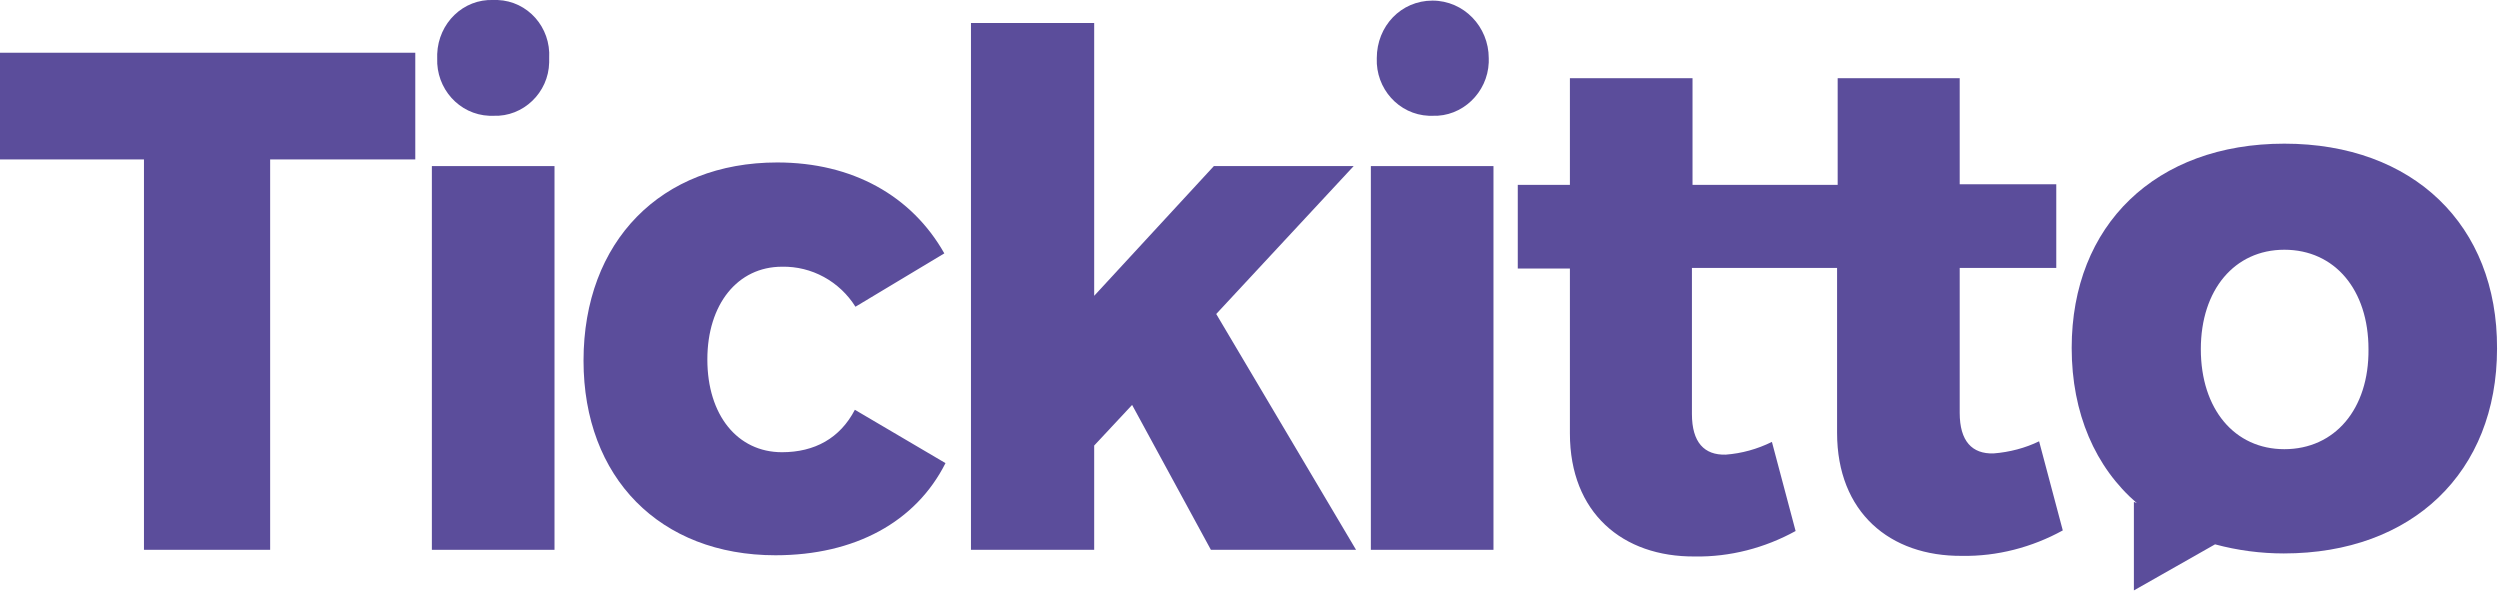
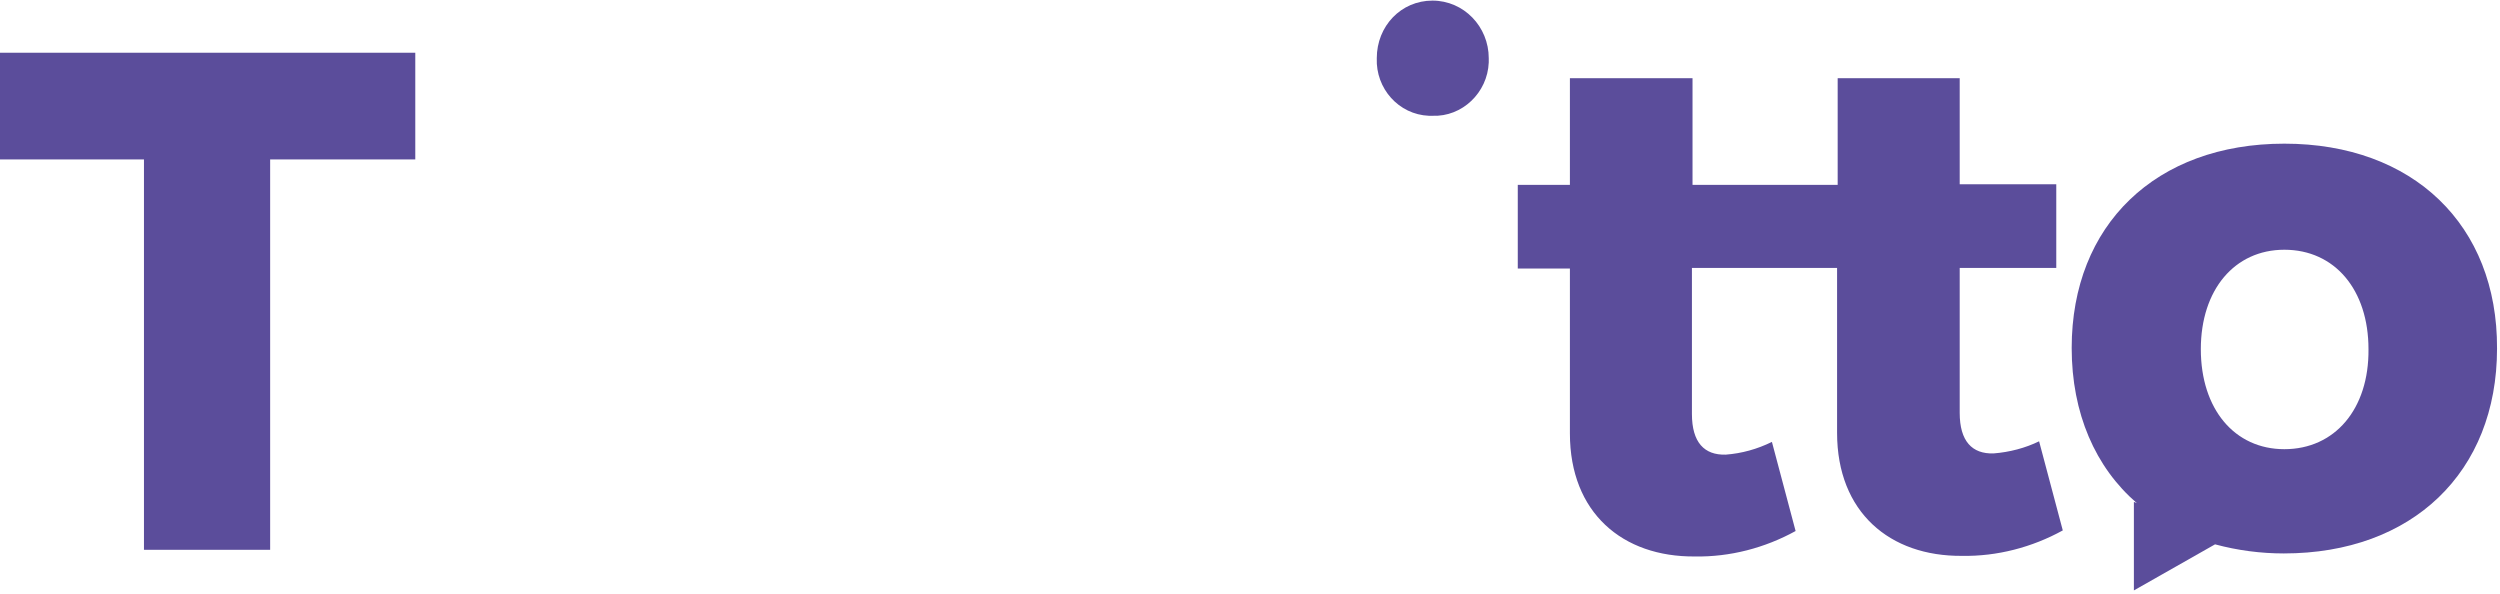
<svg xmlns="http://www.w3.org/2000/svg" width="202" height="48" viewBox="0 0 202 48" fill="none">
  <g clip-path="url(#clip0_193_349)">
    <path d="M0 12.882H11.632V44.424H21.828V12.882H33.555V4.261H0V12.882Z" fill="#5B4D9B" />
-     <path d="M39.873 9.355C42.267 9.453 44.325 7.493 44.373 5.045V4.702C44.516 2.204 42.65 0.098 40.208 -0H39.873C37.432 -0.098 35.422 1.861 35.326 4.359V4.702C35.23 7.151 37.097 9.257 39.538 9.355H39.873Z" fill="#5B4D9B" />
-     <path d="M34.895 13.42H44.804V44.425H34.895V13.42Z" fill="#5B4D9B" />
-     <path d="M63.185 36.539C59.595 36.539 57.154 33.551 57.154 29.045C57.154 24.588 59.595 21.551 63.185 21.551C65.578 21.502 67.828 22.727 69.121 24.784L76.301 20.473C73.668 15.82 68.881 13.127 62.802 13.127C53.42 13.127 47.149 19.494 47.149 29.143C47.149 38.596 53.324 44.865 62.658 44.865C69.073 44.865 74.003 42.171 76.396 37.42L69.073 33.11C67.876 35.412 65.818 36.539 63.185 36.539Z" fill="#5B4D9B" />
-     <path d="M109.376 13.42H98.08L88.41 23.902V1.861H78.454V44.424H88.41V36L91.474 32.718L97.84 44.424H109.568L98.271 25.371L109.376 13.42Z" fill="#5B4D9B" />
-     <path d="M110.765 13.42H120.673V44.425H110.765V13.42Z" fill="#5B4D9B" />
    <path d="M115.743 9.355C118.137 9.453 120.195 7.494 120.291 5.045V4.702C120.291 2.155 118.28 0.049 115.743 0.049C113.206 0.049 111.244 2.106 111.244 4.702C111.148 7.151 113.015 9.257 115.456 9.355H115.743Z" fill="#5B4D9B" />
    <path d="M161.073 36.637C159.35 36.686 158.344 35.657 158.344 33.355V21.649H166.147V14.89H158.344V6.318H148.484V14.939H136.756V6.318H126.848V14.939H122.636V21.698H126.848V35.02C126.848 41.437 131.108 45.012 136.948 44.963C139.772 45.012 142.596 44.278 145.085 42.906L143.171 35.706C141.974 36.294 140.73 36.637 139.437 36.735C137.714 36.784 136.708 35.755 136.708 33.453V21.649H148.436V34.971C148.436 41.388 152.696 44.963 158.536 44.914C161.36 44.963 164.184 44.228 166.673 42.857L164.759 35.657C163.658 36.196 162.366 36.539 161.073 36.637Z" fill="#5B4D9B" />
    <path d="M184.576 11.608C174.189 11.608 167.392 18.171 167.392 28.114C167.392 33.404 169.307 37.763 172.658 40.653L172.418 40.555V47.706L178.976 43.983C180.795 44.473 182.661 44.718 184.529 44.718C194.916 44.718 201.76 38.155 201.76 28.163C201.808 18.171 194.964 11.608 184.576 11.608ZM184.576 36.294C180.555 36.294 177.827 33.061 177.827 28.212C177.827 23.412 180.555 20.179 184.576 20.179C188.645 20.179 191.374 23.412 191.374 28.212C191.422 33.061 188.645 36.294 184.576 36.294Z" fill="#5B4D9B" />
  </g>
  <defs>
    <clipPath id="clip0_193_349">
      <rect width="202" height="48" fill="white" />
    </clipPath>
  </defs>
</svg>